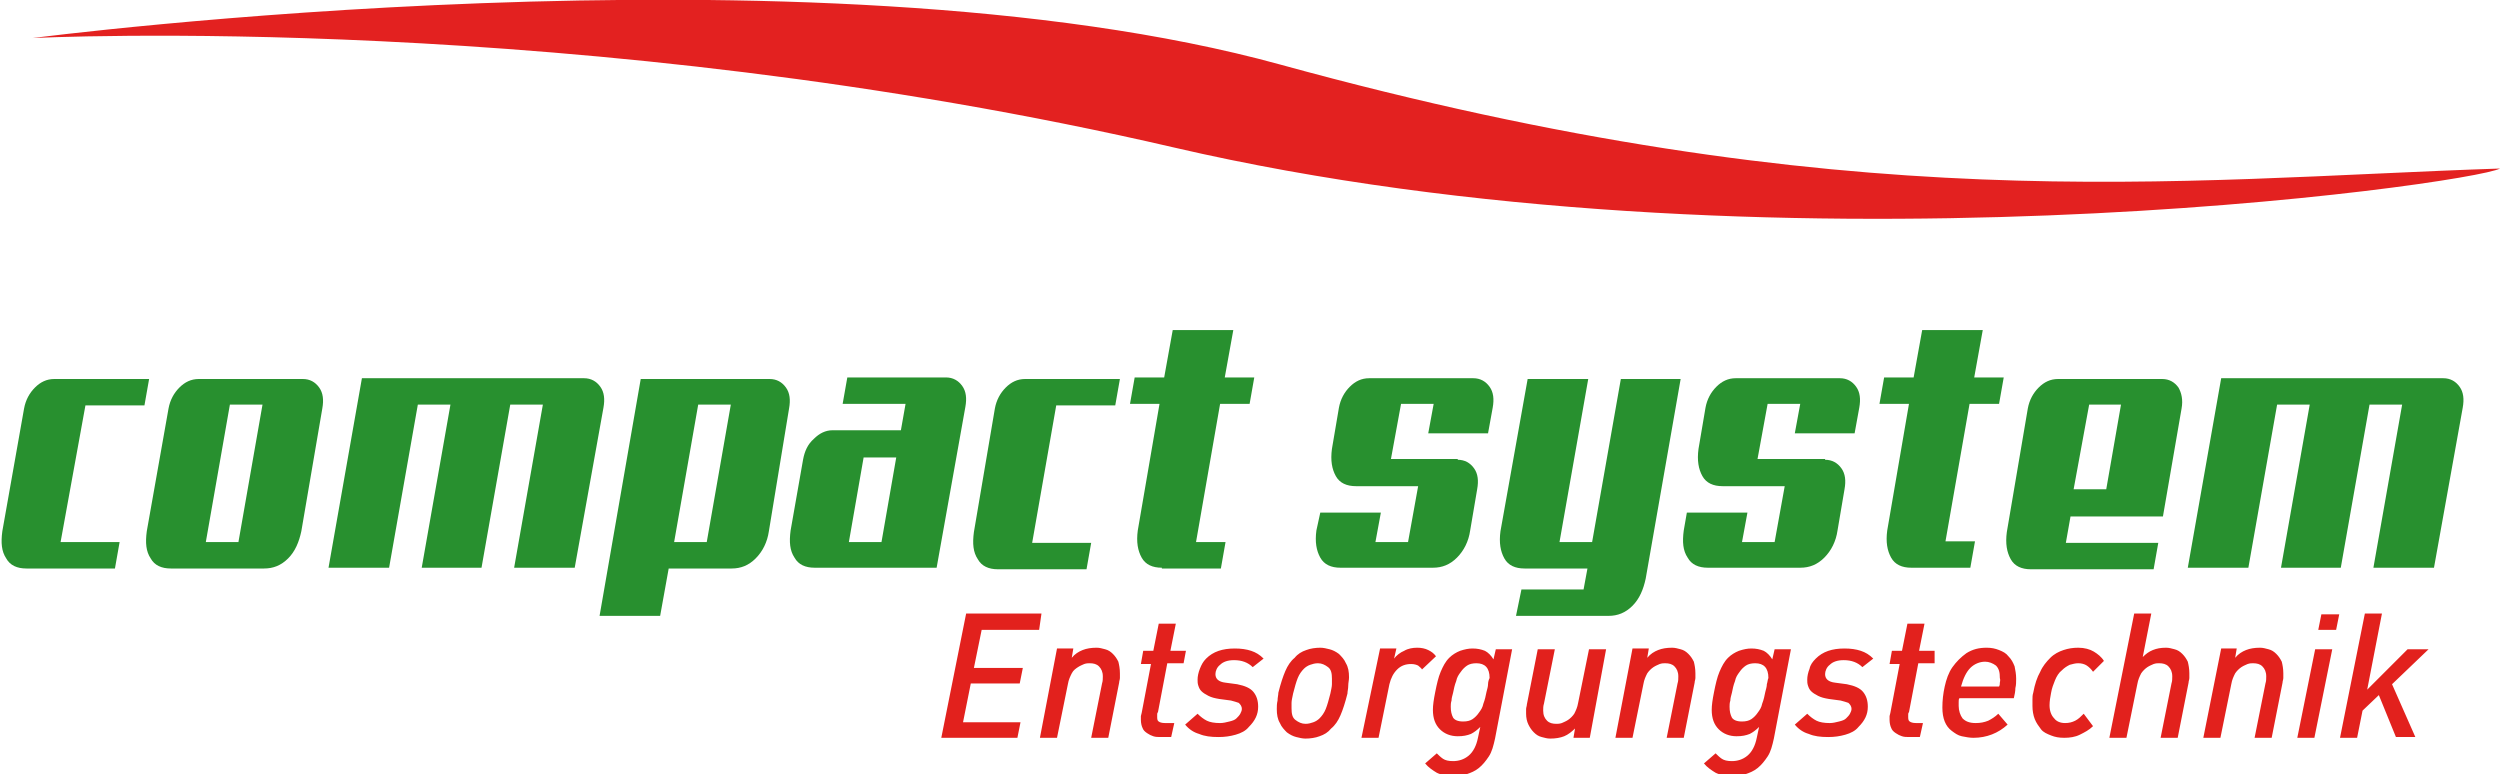
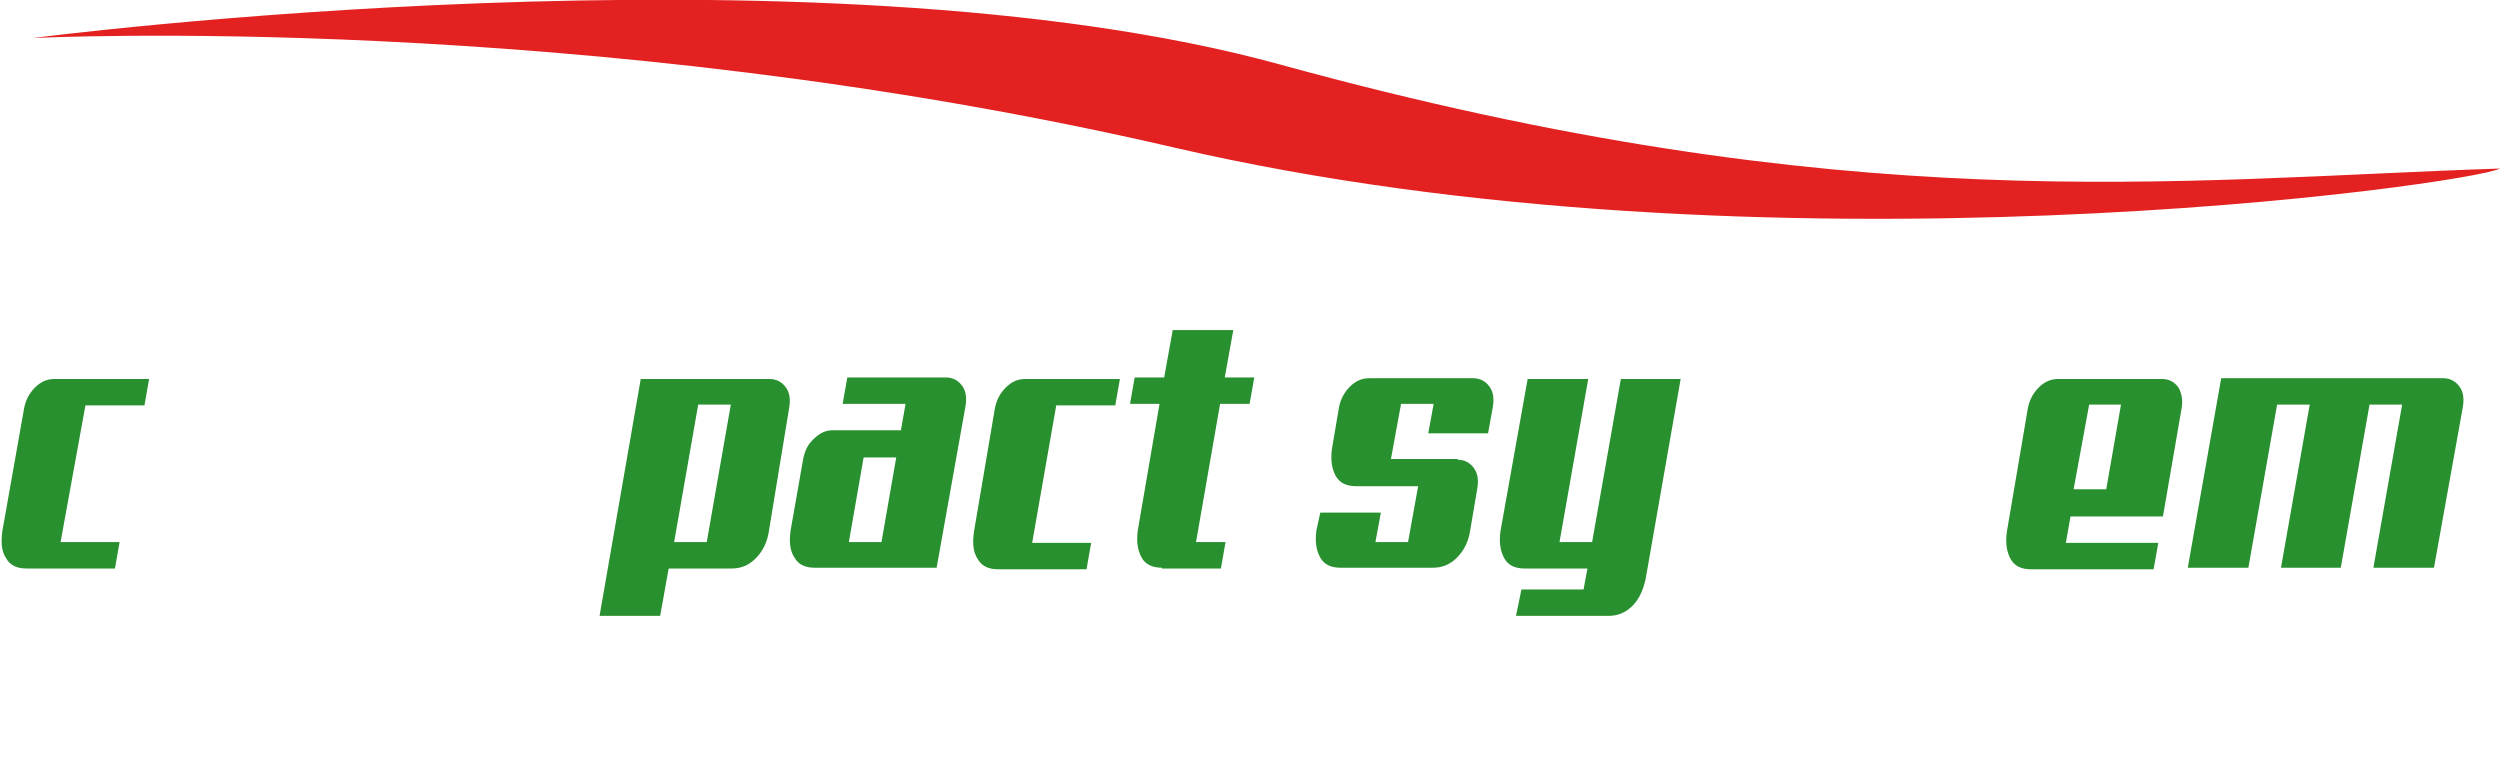
<svg xmlns="http://www.w3.org/2000/svg" version="1.1" id="Ebene_1" x="0px" y="0px" viewBox="0 0 321.9 99.7" style="enable-background:new 0 0 321.9 99.7;" xml:space="preserve">
  <style type="text/css">
	.st0{fill:#E32120;}
	.st1{fill:#E2211D;}
	.st2{fill:#28902F;}
</style>
  <path class="st0" d="M4.2,4.9c0,0,100.6-13.1,160.6,3.4c73.5,20.2,115,14.8,157.1,13.4c-3.7,2-94.5,15-170.7-2.7  C74.9,1.3,4.2,4.9,4.2,4.9" />
-   <path class="st1" d="M312.7,83.6H310l-5.2,5.2l1.9-9.8h-2.2l-3.2,16h2.2l0.7-3.5l2.1-2l2.2,5.4h2.5l-3-6.8L312.7,83.6z M300.3,83.6  h-2.2L295.8,95h2.2L300.3,83.6z M301.2,79.1h-2.3l-0.4,2h2.3L301.2,79.1z M293.8,85.2c-0.2-0.4-0.4-0.7-0.7-1  c-0.3-0.3-0.6-0.5-1-0.6c-0.4-0.1-0.7-0.2-1.1-0.2c-0.7,0-1.3,0.1-1.8,0.3c-0.5,0.2-1,0.5-1.4,1l0.2-1.2H286L283.7,95h2.2l1.4-6.9  c0.1-0.6,0.3-1,0.5-1.4c0.2-0.3,0.5-0.6,0.8-0.8c0.3-0.2,0.6-0.3,0.8-0.4c0.3-0.1,0.5-0.1,0.7-0.1c0.5,0,0.9,0.1,1.2,0.4  c0.3,0.3,0.5,0.7,0.5,1.3c0,0.3,0,0.6-0.1,0.9l-1.4,7h2.2l1.4-7.1c0-0.2,0.1-0.4,0.1-0.6c0-0.2,0-0.4,0-0.6  C294,86.1,293.9,85.6,293.8,85.2 M281.7,85.2c-0.2-0.4-0.4-0.7-0.7-1c-0.3-0.3-0.6-0.5-1-0.6s-0.7-0.2-1.1-0.2  c-0.7,0-1.2,0.1-1.7,0.3c-0.5,0.2-0.9,0.5-1.3,0.9l1.1-5.6h-2.2l-3.2,16h2.2l1.4-6.9c0.1-0.6,0.3-1,0.5-1.4c0.2-0.3,0.5-0.6,0.8-0.8  c0.3-0.2,0.6-0.3,0.8-0.4c0.3-0.1,0.5-0.1,0.7-0.1c0.5,0,0.9,0.1,1.2,0.4c0.3,0.3,0.5,0.7,0.5,1.3c0,0.3,0,0.6-0.1,0.9l-1.4,7h2.2  l1.4-7.1c0-0.2,0.1-0.4,0.1-0.6c0-0.2,0-0.4,0-0.6C281.9,86.1,281.8,85.6,281.7,85.2 M270.9,85.1c-0.3-0.5-0.8-0.9-1.3-1.2  c-0.5-0.3-1.2-0.5-2-0.5c-0.7,0-1.3,0.1-1.9,0.3c-0.6,0.2-1.2,0.5-1.7,1c-0.5,0.5-1,1.1-1.3,1.8c-0.4,0.7-0.7,1.6-0.9,2.7  c-0.1,0.3-0.1,0.6-0.1,0.9c0,0.3,0,0.6,0,0.8c0,0.6,0.1,1.2,0.3,1.7c0.2,0.5,0.5,0.9,0.8,1.3c0.3,0.4,0.8,0.6,1.3,0.8  c0.5,0.2,1,0.3,1.7,0.3c0.7,0,1.4-0.1,2-0.4c0.6-0.3,1.2-0.6,1.7-1.1l-1.2-1.6c-0.4,0.4-0.7,0.7-1.1,0.9c-0.4,0.2-0.8,0.3-1.3,0.3  c-0.6,0-1.1-0.2-1.4-0.6c-0.4-0.4-0.6-1-0.6-1.7c0-0.5,0.1-1.1,0.2-1.6c0.1-0.6,0.3-1.1,0.5-1.6c0.2-0.5,0.5-1,0.9-1.3  c0.3-0.3,0.6-0.5,1-0.7c0.4-0.1,0.7-0.2,1.1-0.2c0.4,0,0.8,0.1,1.1,0.3c0.3,0.2,0.6,0.5,0.8,0.8L270.9,85.1z M259.4,85.8  c-0.2-0.5-0.4-0.9-0.8-1.3c-0.3-0.4-0.7-0.6-1.2-0.8c-0.5-0.2-1-0.3-1.6-0.3c-1,0-1.8,0.2-2.6,0.7c-0.7,0.5-1.3,1.1-1.8,1.8  c-0.5,0.7-0.8,1.6-1,2.5c-0.2,0.9-0.3,1.8-0.3,2.7c0,0.7,0.1,1.3,0.3,1.8c0.2,0.5,0.5,0.9,0.9,1.2c0.4,0.3,0.8,0.6,1.3,0.7  c0.5,0.1,1,0.2,1.5,0.2c1.7,0,3.2-0.6,4.4-1.7l-1.2-1.4c-0.4,0.4-0.9,0.7-1.3,0.9c-0.5,0.2-1,0.3-1.6,0.3c-0.8,0-1.3-0.2-1.7-0.6  c-0.3-0.4-0.5-1-0.5-1.6c0-0.2,0-0.4,0-0.5c0-0.2,0-0.4,0.1-0.5h7c0.1-0.4,0.2-0.9,0.2-1.3c0.1-0.4,0.1-0.8,0.1-1.2  C259.6,86.8,259.5,86.3,259.4,85.8 M257.5,87.9c0,0.2,0,0.3-0.1,0.5h-4.9c0.3-1.1,0.7-1.9,1.2-2.4c0.5-0.5,1.2-0.8,1.9-0.8  c0.5,0,1,0.2,1.4,0.5c0.4,0.4,0.5,0.9,0.5,1.6C257.6,87.6,257.5,87.8,257.5,87.9 M249.1,83.8h-2l0.7-3.5h-2.2l-0.7,3.5h-1.3  l-0.3,1.7h1.3l-1.2,6.3c0,0.1-0.1,0.3-0.1,0.4c0,0.2,0,0.3,0,0.5c0,0.4,0.1,0.8,0.2,1c0.1,0.3,0.3,0.5,0.6,0.7s0.5,0.3,0.8,0.4  c0.3,0.1,0.6,0.1,1,0.1h1.3l0.4-1.8h-0.9c-0.4,0-0.7-0.1-0.8-0.2c-0.2-0.1-0.2-0.4-0.2-0.6l0-0.3c0-0.1,0-0.2,0.1-0.3l1.2-6.3h2.1  L249.1,83.8z M241.2,84.8c-0.5-0.5-1-0.8-1.6-1c-0.6-0.2-1.3-0.3-2.1-0.3c-1.6,0-2.8,0.4-3.7,1.3c-0.4,0.4-0.7,0.8-0.8,1.3  c-0.2,0.5-0.3,1-0.3,1.4c0,0.3,0,0.5,0.1,0.8c0.1,0.3,0.2,0.5,0.4,0.7c0.2,0.2,0.5,0.4,0.9,0.6c0.4,0.2,0.8,0.3,1.4,0.4l1.5,0.2  c0.4,0.1,0.7,0.2,1,0.3c0.2,0.2,0.4,0.4,0.4,0.8c0,0.2-0.1,0.4-0.2,0.6c-0.1,0.2-0.3,0.4-0.5,0.6c-0.2,0.2-0.5,0.3-0.9,0.4  c-0.4,0.1-0.8,0.2-1.2,0.2c-0.7,0-1.3-0.1-1.7-0.3c-0.4-0.2-0.8-0.5-1.2-0.9l-1.6,1.4c0.5,0.6,1.1,1,1.8,1.2  c0.7,0.3,1.5,0.4,2.5,0.4c0.8,0,1.5-0.1,2.2-0.3c0.7-0.2,1.3-0.5,1.7-1c0.8-0.8,1.2-1.6,1.2-2.6c0-0.8-0.2-1.4-0.6-1.9  c-0.4-0.5-1.1-0.8-2.1-1l-1.5-0.2c-0.9-0.1-1.3-0.5-1.3-1.1c0-0.4,0.2-0.9,0.6-1.2c0.4-0.4,1-0.6,1.8-0.6c1,0,1.8,0.3,2.4,0.9  L241.2,84.8z M230.6,83.6h-2.1l-0.3,1.3c-0.3-0.5-0.7-0.9-1.1-1.1c-0.5-0.2-1-0.3-1.6-0.3c-0.5,0-1,0.1-1.6,0.3  c-0.5,0.2-1,0.5-1.4,0.9c-0.5,0.5-0.8,1.1-1.1,1.8c-0.3,0.7-0.5,1.6-0.7,2.6c-0.2,1-0.3,1.7-0.3,2.3c0,1.1,0.3,1.9,0.9,2.5  c0.6,0.6,1.4,0.9,2.3,0.9c0.7,0,1.2-0.1,1.7-0.3c0.4-0.2,0.8-0.5,1.2-0.9l-0.3,1.4c-0.2,1-0.6,1.8-1.2,2.3c-0.6,0.5-1.3,0.7-2,0.7  c-0.6,0-1-0.1-1.3-0.3c-0.3-0.2-0.6-0.5-0.8-0.7l-1.5,1.3c0.4,0.5,1,0.9,1.5,1.2c0.6,0.3,1.3,0.4,2.1,0.4c0.6,0,1.1-0.1,1.7-0.2  c0.6-0.2,1.1-0.4,1.6-0.8c0.5-0.4,0.9-0.9,1.3-1.5c0.4-0.6,0.6-1.4,0.8-2.3L230.6,83.6z M227.5,88.1c0,0.3-0.1,0.6-0.2,1  c-0.1,0.5-0.2,1-0.4,1.5c-0.1,0.5-0.3,0.8-0.6,1.2c-0.2,0.3-0.5,0.6-0.8,0.8c-0.3,0.2-0.7,0.3-1.2,0.3c-0.7,0-1.1-0.2-1.3-0.5  c-0.2-0.4-0.3-0.8-0.3-1.4c0-0.2,0-0.5,0.1-0.8c0-0.3,0.1-0.6,0.2-1c0.1-0.5,0.2-1,0.4-1.5c0.1-0.5,0.3-0.8,0.6-1.2  c0.2-0.3,0.5-0.6,0.8-0.8c0.3-0.2,0.7-0.3,1.2-0.3c1.1,0,1.7,0.6,1.7,1.9C227.6,87.5,227.6,87.8,227.5,88.1 M218.1,85.2  c-0.2-0.4-0.4-0.7-0.7-1c-0.3-0.3-0.6-0.5-1-0.6c-0.4-0.1-0.7-0.2-1.1-0.2c-0.7,0-1.3,0.1-1.8,0.3c-0.5,0.2-1,0.5-1.4,1l0.2-1.2  h-2.1L208,95h2.2l1.4-6.9c0.1-0.6,0.3-1,0.5-1.4c0.2-0.3,0.5-0.6,0.8-0.8c0.3-0.2,0.6-0.3,0.8-0.4c0.3-0.1,0.5-0.1,0.7-0.1  c0.5,0,0.9,0.1,1.2,0.4c0.3,0.3,0.5,0.7,0.5,1.3c0,0.3,0,0.6-0.1,0.9l-1.4,7h2.2l1.4-7.1c0-0.2,0.1-0.4,0.1-0.6c0-0.2,0-0.4,0-0.6  C218.3,86.1,218.2,85.6,218.1,85.2 M206.8,83.6h-2.2l-1.4,6.9c-0.1,0.6-0.3,1-0.5,1.4c-0.2,0.3-0.5,0.6-0.8,0.8  c-0.3,0.2-0.6,0.3-0.8,0.4c-0.3,0.1-0.5,0.1-0.7,0.1c-0.5,0-0.9-0.1-1.2-0.4c-0.3-0.3-0.5-0.7-0.5-1.3c0-0.3,0-0.6,0.1-0.9l1.4-7  H198l-1.4,7.1c0,0.2-0.1,0.4-0.1,0.6c0,0.2,0,0.4,0,0.6c0,0.5,0.1,1,0.3,1.4c0.2,0.4,0.4,0.7,0.7,1c0.3,0.3,0.6,0.5,1,0.6  c0.4,0.1,0.7,0.2,1.1,0.2c0.7,0,1.3-0.1,1.8-0.3c0.5-0.2,1-0.6,1.4-1l-0.2,1.2h2.1L206.8,83.6z M194.7,83.6h-2.1l-0.3,1.3  c-0.3-0.5-0.7-0.9-1.1-1.1c-0.5-0.2-1-0.3-1.6-0.3c-0.5,0-1,0.1-1.6,0.3c-0.5,0.2-1,0.5-1.4,0.9c-0.5,0.5-0.8,1.1-1.1,1.8  c-0.3,0.7-0.5,1.6-0.7,2.6c-0.2,1-0.3,1.7-0.3,2.3c0,1.1,0.3,1.9,0.9,2.5c0.6,0.6,1.4,0.9,2.3,0.9c0.7,0,1.2-0.1,1.7-0.3  c0.4-0.2,0.8-0.5,1.2-0.9l-0.3,1.4c-0.2,1-0.6,1.8-1.2,2.3c-0.6,0.5-1.3,0.7-2,0.7c-0.6,0-1-0.1-1.3-0.3c-0.3-0.2-0.6-0.5-0.8-0.7  l-1.5,1.3c0.4,0.5,1,0.9,1.5,1.2c0.6,0.3,1.3,0.4,2.1,0.4c0.6,0,1.1-0.1,1.7-0.2c0.6-0.2,1.1-0.4,1.6-0.8c0.5-0.4,0.9-0.9,1.3-1.5  c0.4-0.6,0.6-1.4,0.8-2.3L194.7,83.6z M191.6,88.1c0,0.3-0.1,0.6-0.2,1c-0.1,0.5-0.2,1-0.4,1.5c-0.1,0.5-0.3,0.8-0.6,1.2  c-0.2,0.3-0.5,0.6-0.8,0.8c-0.3,0.2-0.7,0.3-1.2,0.3c-0.7,0-1.1-0.2-1.3-0.5c-0.2-0.4-0.3-0.8-0.3-1.4c0-0.2,0-0.5,0.1-0.8  c0-0.3,0.1-0.6,0.2-1c0.1-0.5,0.2-1,0.4-1.5c0.1-0.5,0.3-0.8,0.6-1.2c0.2-0.3,0.5-0.6,0.8-0.8c0.3-0.2,0.7-0.3,1.2-0.3  c1.1,0,1.7,0.6,1.7,1.9C191.7,87.5,191.6,87.8,191.6,88.1 M184.9,84.5c-0.3-0.4-0.6-0.6-1-0.8c-0.4-0.2-0.9-0.3-1.4-0.3  c-0.6,0-1.2,0.1-1.7,0.4c-0.5,0.2-1,0.6-1.3,1l0.3-1.3h-2.1L175.3,95h2.2l1.4-6.9c0.2-0.8,0.5-1.4,1-1.9c0.5-0.5,1.1-0.7,1.8-0.7  c0.4,0,0.7,0.1,0.9,0.2c0.2,0.2,0.4,0.3,0.5,0.5L184.9,84.5z M173.3,85.4c-0.2-0.5-0.6-0.9-0.9-1.2c-0.4-0.3-0.8-0.5-1.2-0.6  c-0.4-0.1-0.8-0.2-1.2-0.2c-0.6,0-1.3,0.1-1.8,0.3c-0.6,0.2-1.1,0.5-1.5,1c-0.5,0.4-0.9,1-1.2,1.7c-0.3,0.7-0.6,1.6-0.9,2.8  c0,0.3-0.1,0.6-0.1,1c-0.1,0.4-0.1,0.8-0.1,1.1c0,0.7,0.1,1.3,0.4,1.8c0.2,0.5,0.6,0.9,0.9,1.2c0.4,0.3,0.8,0.5,1.2,0.6  c0.4,0.1,0.8,0.2,1.2,0.2c0.6,0,1.3-0.1,1.8-0.3c0.6-0.2,1.1-0.5,1.5-1c0.5-0.4,0.9-1,1.2-1.7c0.3-0.7,0.6-1.6,0.9-2.8  c0-0.3,0.1-0.6,0.1-1c0-0.4,0.1-0.7,0.1-1.1C173.7,86.5,173.6,85.9,173.3,85.4 M171.5,88.1c0,0.3-0.1,0.7-0.2,1.2  c-0.2,0.8-0.4,1.5-0.6,2c-0.2,0.5-0.5,0.9-0.8,1.2c-0.2,0.2-0.5,0.4-0.8,0.5c-0.3,0.1-0.6,0.2-1,0.2c-0.5,0-0.9-0.2-1.3-0.5  c-0.4-0.3-0.5-0.8-0.5-1.5c0-0.2,0-0.4,0-0.7c0-0.3,0.1-0.7,0.2-1.2c0.2-0.8,0.4-1.5,0.6-2c0.2-0.5,0.5-0.9,0.8-1.2  c0.2-0.2,0.5-0.4,0.8-0.5c0.3-0.1,0.6-0.2,1-0.2c0.5,0,0.9,0.2,1.3,0.5c0.4,0.3,0.5,0.8,0.5,1.5C171.5,87.6,171.5,87.8,171.5,88.1   M162.7,84.8c-0.5-0.5-1-0.8-1.6-1c-0.6-0.2-1.3-0.3-2.1-0.3c-1.6,0-2.8,0.4-3.7,1.3c-0.4,0.4-0.6,0.8-0.8,1.3  c-0.2,0.5-0.3,1-0.3,1.4c0,0.3,0,0.5,0.1,0.8c0.1,0.3,0.2,0.5,0.4,0.7c0.2,0.2,0.5,0.4,0.9,0.6c0.4,0.2,0.8,0.3,1.4,0.4l1.5,0.2  c0.4,0.1,0.7,0.2,1,0.3c0.2,0.2,0.4,0.4,0.4,0.8c0,0.2-0.1,0.4-0.2,0.6c-0.1,0.2-0.3,0.4-0.5,0.6c-0.2,0.2-0.5,0.3-0.9,0.4  c-0.4,0.1-0.8,0.2-1.2,0.2c-0.7,0-1.3-0.1-1.7-0.3c-0.4-0.2-0.8-0.5-1.2-0.9l-1.6,1.4c0.5,0.6,1.1,1,1.8,1.2  c0.7,0.3,1.5,0.4,2.5,0.4c0.8,0,1.5-0.1,2.2-0.3c0.7-0.2,1.3-0.5,1.7-1c0.8-0.8,1.2-1.6,1.2-2.6c0-0.8-0.2-1.4-0.6-1.9  c-0.4-0.5-1.1-0.8-2.1-1l-1.5-0.2c-0.9-0.1-1.3-0.5-1.3-1.1c0-0.4,0.2-0.9,0.6-1.2c0.4-0.4,1-0.6,1.8-0.6c1,0,1.8,0.3,2.4,0.9  L162.7,84.8z M152.7,83.8h-2l0.7-3.5h-2.2l-0.7,3.5h-1.3l-0.3,1.7h1.3l-1.2,6.3c0,0.1-0.1,0.3-0.1,0.4c0,0.2,0,0.3,0,0.5  c0,0.4,0.1,0.8,0.2,1c0.1,0.3,0.3,0.5,0.6,0.7s0.5,0.3,0.8,0.4c0.3,0.1,0.6,0.1,1,0.1h1.3l0.4-1.8H150c-0.4,0-0.7-0.1-0.8-0.2  c-0.2-0.1-0.2-0.4-0.2-0.6l0-0.3c0-0.1,0-0.2,0.1-0.3l1.2-6.3h2.1L152.7,83.8z M144,85.2c-0.2-0.4-0.4-0.7-0.7-1  c-0.3-0.3-0.6-0.5-1-0.6s-0.7-0.2-1.1-0.2c-0.7,0-1.3,0.1-1.8,0.3c-0.5,0.2-1,0.5-1.4,1l0.2-1.2h-2.1L133.9,95h2.2l1.4-6.9  c0.1-0.6,0.3-1,0.5-1.4s0.5-0.6,0.8-0.8c0.3-0.2,0.6-0.3,0.8-0.4c0.3-0.1,0.5-0.1,0.7-0.1c0.5,0,0.9,0.1,1.2,0.4  c0.3,0.3,0.5,0.7,0.5,1.3c0,0.3,0,0.6-0.1,0.9l-1.4,7h2.2l1.4-7.1c0-0.2,0.1-0.4,0.1-0.6c0-0.2,0-0.4,0-0.6  C144.2,86.1,144.1,85.6,144,85.2 M134.1,79h-9.7l-3.2,16h9.8l0.4-2H124l1-5h6.3l0.4-2h-6.3l1-4.9h7.4L134.1,79z" />
  <g>
    <path class="st2" d="M3.1,52.6c0.2-1.1,0.7-2,1.4-2.7c0.7-0.7,1.5-1.1,2.5-1.1h12.2l-0.6,3.4H11L7.8,69.8h7.6l-0.6,3.4H3.4   c-1.2,0-2.1-0.4-2.6-1.3c-0.6-0.9-0.7-2-0.5-3.5L3.1,52.6z" />
-     <path class="st2" d="M21.7,52.6c0.2-1.1,0.7-2,1.4-2.7c0.7-0.7,1.5-1.1,2.5-1.1H39c0.9,0,1.6,0.4,2.1,1.1c0.5,0.7,0.6,1.6,0.4,2.7   l-2.7,15.8c-0.3,1.4-0.8,2.6-1.7,3.5c-0.9,0.9-1.9,1.3-3.1,1.3H22c-1.2,0-2.1-0.4-2.6-1.3c-0.6-0.9-0.7-2-0.5-3.5L21.7,52.6z    M29.6,52.1l-3.1,17.7h4.2l3.1-17.7H29.6z" />
-     <path class="st2" d="M74,73.1h-7.8l3.7-21h-4.2l-3.7,21h-7.7l3.7-21h-4.2l-3.7,21h-7.8l4.3-24.4h28.6c0.9,0,1.6,0.4,2.1,1.1   c0.5,0.7,0.6,1.6,0.4,2.7L74,73.1z" />
    <path class="st2" d="M99,68.4c-0.2,1.4-0.8,2.6-1.7,3.5c-0.9,0.9-1.9,1.3-3.1,1.3h-8.1l-1.1,6.1h-7.8l5.3-30.5h16.6   c0.9,0,1.6,0.4,2.1,1.1s0.6,1.6,0.4,2.7L99,68.4z M89.9,52.1l-3.1,17.7H91l3.1-17.7H89.9z" />
    <path class="st2" d="M120.6,73.1h-15.7c-1.2,0-2.1-0.4-2.6-1.3c-0.6-0.9-0.7-2-0.5-3.5l1.6-9.1c0.2-1.1,0.6-2,1.4-2.7   c0.7-0.7,1.5-1.1,2.4-1.1h8.8l0.6-3.4h-8.1l0.6-3.4h12.7c0.9,0,1.6,0.4,2.1,1.1c0.5,0.7,0.6,1.6,0.4,2.7L120.6,73.1z M111.2,58.9   l-1.9,10.9h4.2l1.9-10.9H111.2z" />
    <path class="st2" d="M128.1,52.6c0.2-1.1,0.7-2,1.4-2.7c0.7-0.7,1.5-1.1,2.5-1.1h12.2l-0.6,3.4H136l-3.1,17.7h7.6l-0.6,3.4h-11.4   c-1.2,0-2.1-0.4-2.6-1.3c-0.6-0.9-0.7-2-0.5-3.5L128.1,52.6z" />
    <path class="st2" d="M149.6,73.1c-1.2,0-2.1-0.4-2.6-1.3s-0.7-2-0.5-3.5l2.8-16.3h-3.8l0.6-3.4h3.8l1.1-6.1h7.8l-1.1,6.1h3.8   l-0.6,3.4h-3.8L154,69.8h3.8l-0.6,3.4H149.6z" />
    <path class="st2" d="M187.7,59.2c0.9,0,1.6,0.4,2.1,1.1c0.5,0.7,0.6,1.6,0.4,2.7l-0.9,5.3c-0.2,1.4-0.8,2.6-1.7,3.5   c-0.9,0.9-1.9,1.3-3.1,1.3h-11.9c-1.2,0-2.1-0.4-2.6-1.3s-0.7-2-0.5-3.5L170,66h7.8l-0.7,3.8h4.2l1.3-7.2h-8   c-1.2,0-2.1-0.4-2.6-1.3s-0.7-2-0.5-3.5l0.9-5.3c0.2-1.1,0.7-2,1.4-2.7s1.5-1.1,2.5-1.1h13.4c0.9,0,1.6,0.4,2.1,1.1   c0.5,0.7,0.6,1.6,0.4,2.7l-0.6,3.3h-7.7l0.7-3.8h-4.2l-1.3,7.1H187.7z" />
    <path class="st2" d="M195.9,75.9h8l0.5-2.7h-8.1c-1.2,0-2.1-0.4-2.6-1.3s-0.7-2-0.5-3.5l3.5-19.6h7.8l-3.7,21h4.2l3.7-21h7.7   l-4.5,25.7c-0.3,1.4-0.8,2.6-1.7,3.5s-1.9,1.3-3.1,1.3h-11.9L195.9,75.9z" />
-     <path class="st2" d="M235,59.2c0.9,0,1.6,0.4,2.1,1.1c0.5,0.7,0.6,1.6,0.4,2.7l-0.9,5.3c-0.2,1.4-0.8,2.6-1.7,3.5   c-0.9,0.9-1.9,1.3-3.1,1.3h-11.9c-1.2,0-2.1-0.4-2.6-1.3c-0.6-0.9-0.7-2-0.5-3.5l0.4-2.3h7.8l-0.7,3.8h4.2l1.3-7.2h-8   c-1.2,0-2.1-0.4-2.6-1.3s-0.7-2-0.5-3.5l0.9-5.3c0.2-1.1,0.7-2,1.4-2.7c0.7-0.7,1.5-1.1,2.5-1.1h13.4c0.9,0,1.6,0.4,2.1,1.1   c0.5,0.7,0.6,1.6,0.4,2.7l-0.6,3.3h-7.7l0.7-3.8h-4.2l-1.3,7.1H235z" />
-     <path class="st2" d="M246.1,73.1c-1.2,0-2.1-0.4-2.6-1.3s-0.7-2-0.5-3.5l2.8-16.3H242l0.6-3.4h3.8l1.1-6.1h7.8l-1.1,6.1h3.8   l-0.6,3.4h-3.8l-3.1,17.7h3.8l-0.6,3.4H246.1z" />
    <path class="st2" d="M261.1,52.6c0.2-1.1,0.7-2,1.4-2.7c0.7-0.7,1.5-1.1,2.5-1.1h13.4c0.9,0,1.6,0.4,2.1,1.1   c0.4,0.7,0.6,1.6,0.4,2.7l-2.4,13.9h-11.9l-0.6,3.4h11.9l-0.6,3.4h-15.8c-1.2,0-2.1-0.4-2.6-1.3s-0.7-2-0.5-3.5L261.1,52.6z    M269,52.1L267,63h4.2l1.9-10.9H269z" />
    <path class="st2" d="M313.4,73.1h-7.8l3.7-21h-4.2l-3.7,21h-7.7l3.7-21h-4.2l-3.7,21h-7.8l4.3-24.4h28.6c0.9,0,1.6,0.4,2.1,1.1   s0.6,1.6,0.4,2.7L313.4,73.1z" />
  </g>
  <g>
</g>
  <g>
</g>
  <g>
</g>
  <g>
</g>
  <g>
</g>
</svg>